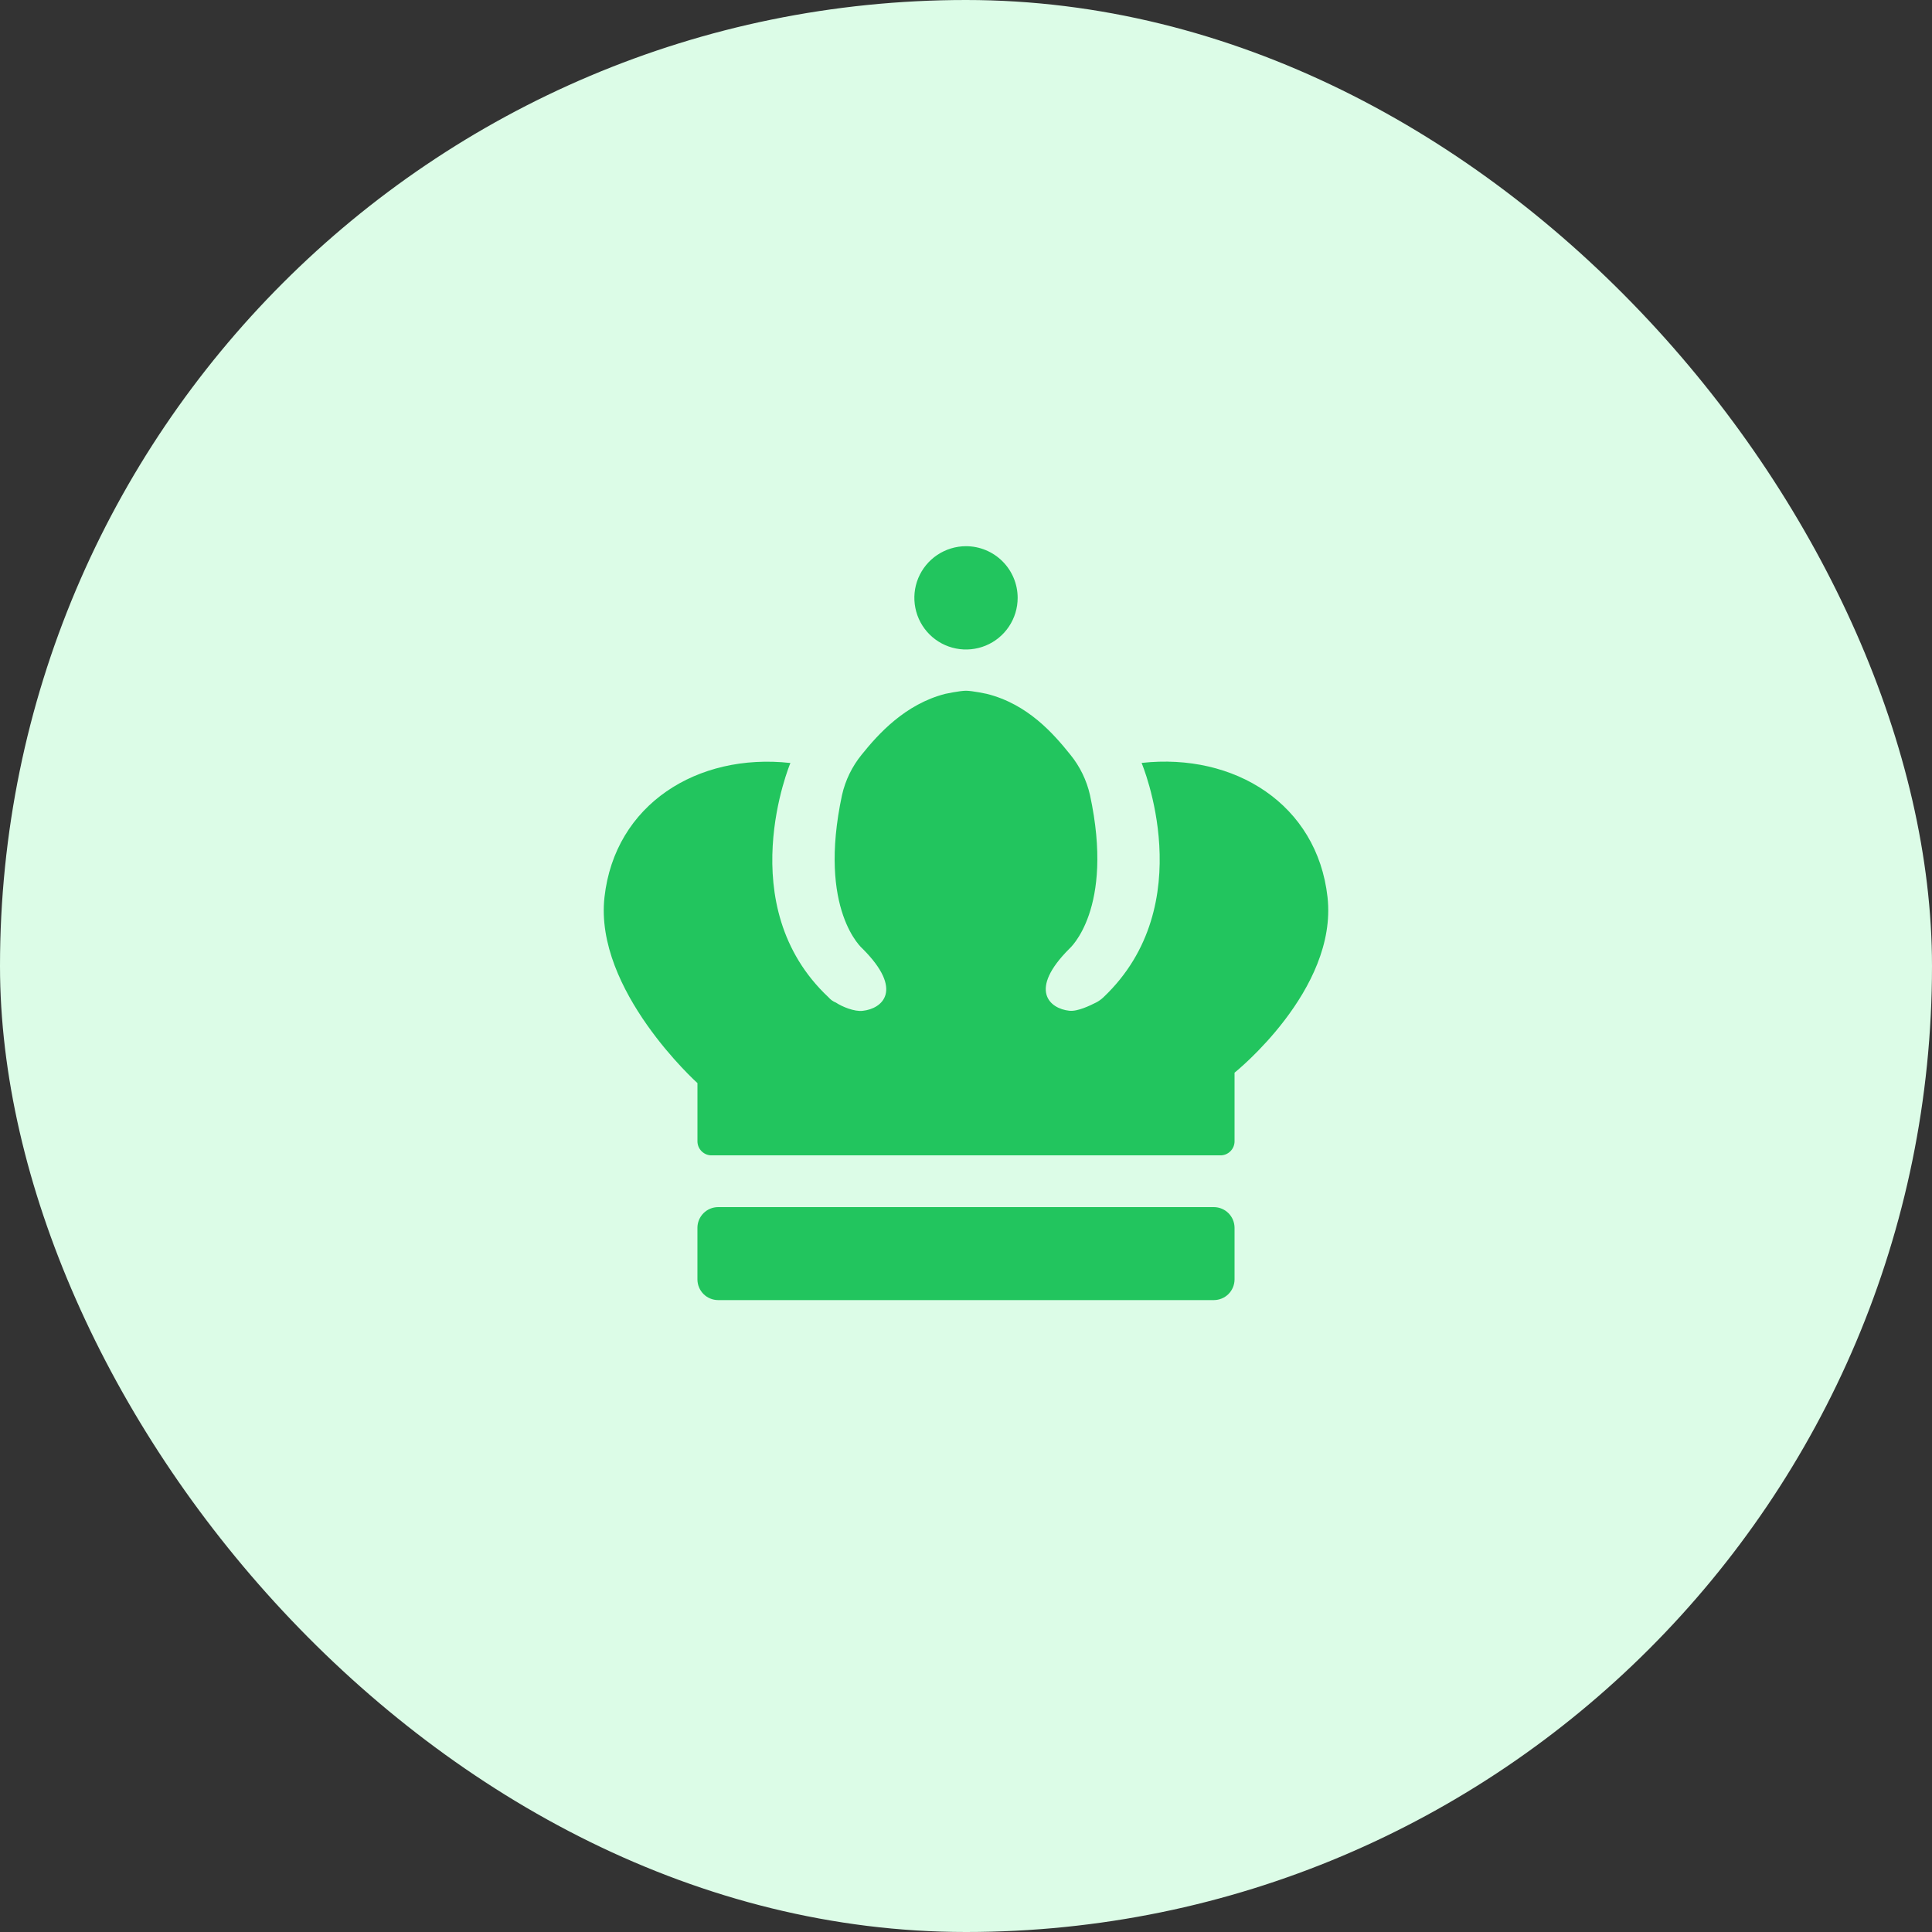
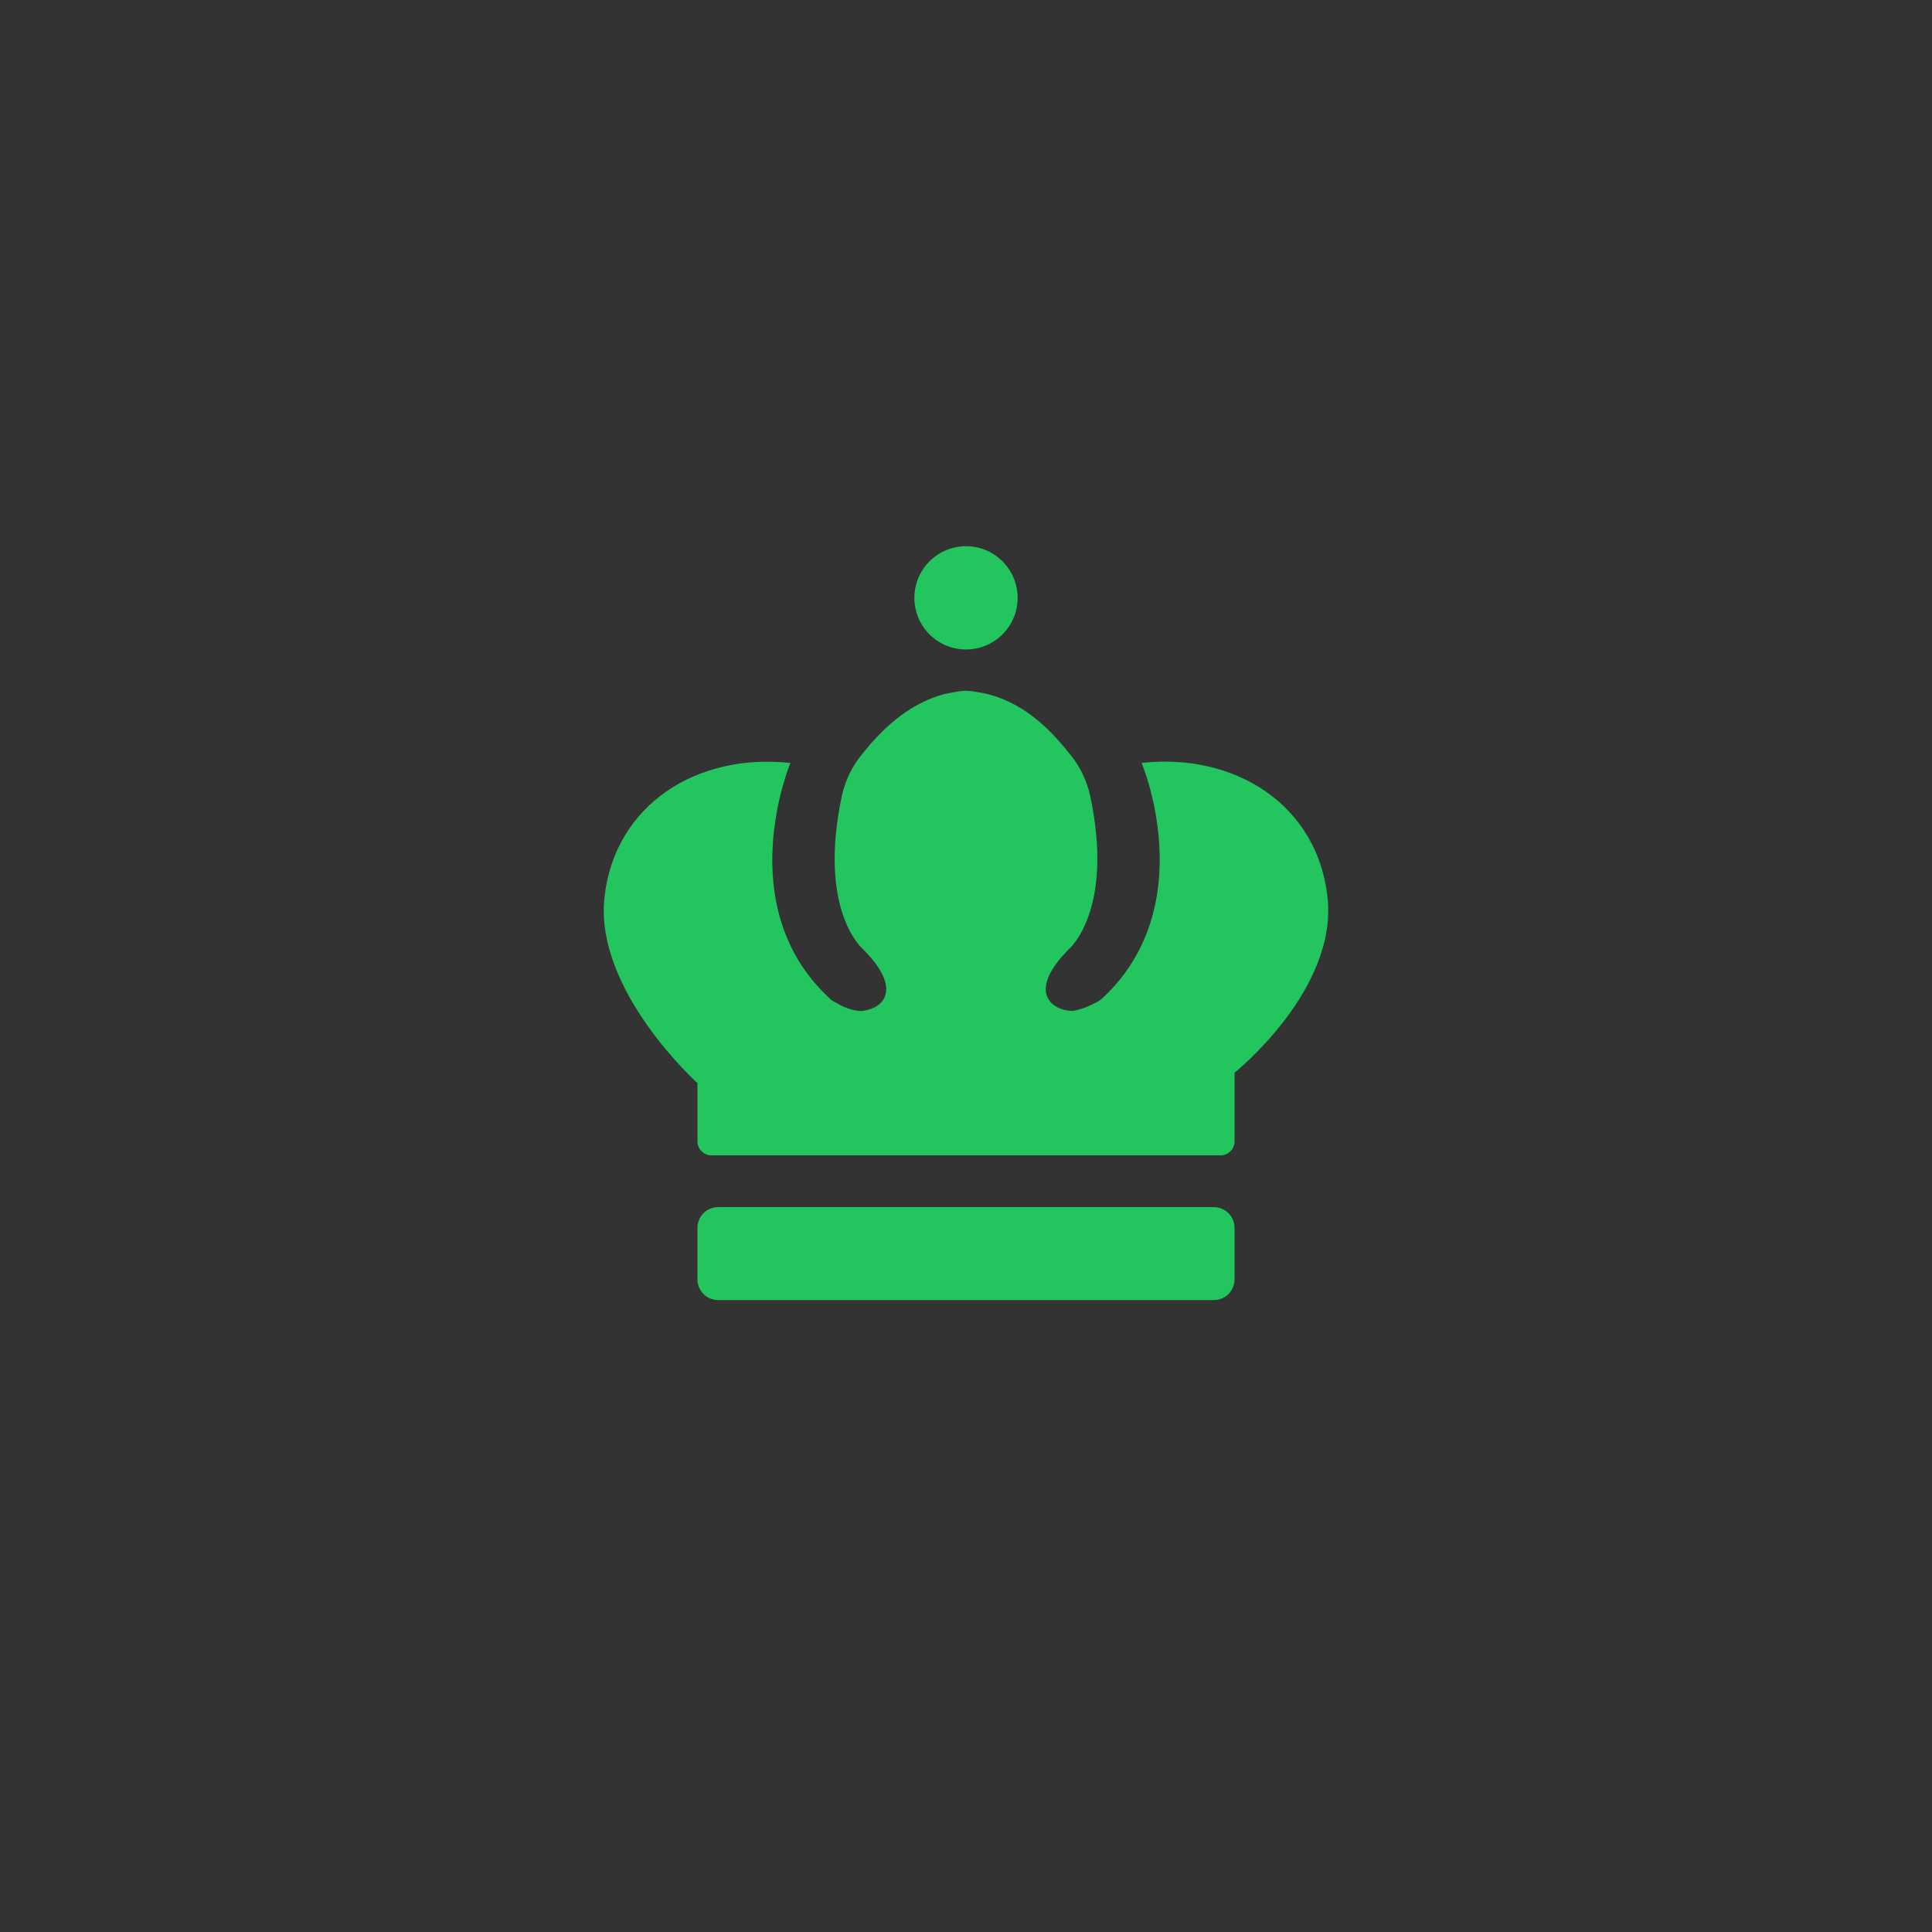
<svg xmlns="http://www.w3.org/2000/svg" width="80" height="80" viewBox="0 0 80 80" fill="none">
  <rect x="0" y="0" width="80" height="80" fill="#333333" stroke="none" />
-   <rect width="80" height="80" rx="40" fill="#DCFCE7" />
  <path fill-rule="evenodd" clip-rule="evenodd" d="M41.778 25.944C42.013 25.592 42.139 25.179 42.139 24.756C42.139 24.189 41.913 23.645 41.512 23.244C41.111 22.843 40.567 22.617 40 22.617C39.577 22.617 39.164 22.743 38.812 22.978C38.46 23.213 38.186 23.547 38.024 23.937C37.862 24.328 37.82 24.758 37.903 25.173C37.985 25.588 38.189 25.969 38.488 26.268C38.787 26.567 39.168 26.771 39.583 26.853C39.998 26.936 40.428 26.893 40.818 26.732C41.209 26.57 41.543 26.296 41.778 25.944ZM28.88 44.849V47.243C28.878 47.322 28.892 47.401 28.921 47.474C28.951 47.548 28.995 47.614 29.051 47.67C29.107 47.726 29.173 47.77 29.247 47.8C29.32 47.829 29.399 47.843 29.478 47.841H50.522C50.601 47.843 50.68 47.829 50.753 47.8C50.827 47.77 50.893 47.726 50.949 47.67C51.005 47.614 51.049 47.548 51.079 47.474C51.108 47.401 51.122 47.322 51.12 47.243V44.418C51.12 44.418 55.398 40.998 54.97 37.15C54.542 33.302 51.12 31.164 47.271 31.591C47.271 31.591 49.752 37.449 45.689 41.297C45.599 41.382 45.499 41.454 45.389 41.511C45.133 41.639 44.619 41.892 44.277 41.853C43.465 41.767 42.566 40.998 44.277 39.287C44.277 39.287 46.159 37.663 45.133 32.917C44.994 32.306 44.716 31.735 44.32 31.249C43.633 30.394 42.563 29.154 40.855 28.73C40.855 28.73 40.257 28.602 40 28.602C39.743 28.602 39.145 28.73 39.145 28.73C37.477 29.157 36.364 30.397 35.68 31.249C35.284 31.735 35.006 32.306 34.867 32.917C33.841 37.708 35.723 39.29 35.723 39.29C37.434 41.001 36.535 41.77 35.723 41.856C35.381 41.898 34.867 41.685 34.611 41.514C34.495 41.468 34.392 41.394 34.311 41.3C30.248 37.495 32.729 31.594 32.729 31.594C28.88 31.167 25.458 33.305 25.03 37.153C24.602 41.001 28.88 44.849 28.88 44.849ZM50.264 49.984H29.734C29.508 49.985 29.29 50.075 29.13 50.236C28.97 50.396 28.88 50.613 28.879 50.84V52.978C28.88 53.205 28.97 53.422 29.13 53.583C29.29 53.743 29.508 53.833 29.734 53.834H50.264C50.491 53.833 50.708 53.743 50.869 53.583C51.029 53.422 51.119 53.205 51.12 52.978V50.84C51.119 50.613 51.029 50.396 50.869 50.236C50.708 50.075 50.491 49.985 50.264 49.984Z" fill="#22C55E" />
</svg>